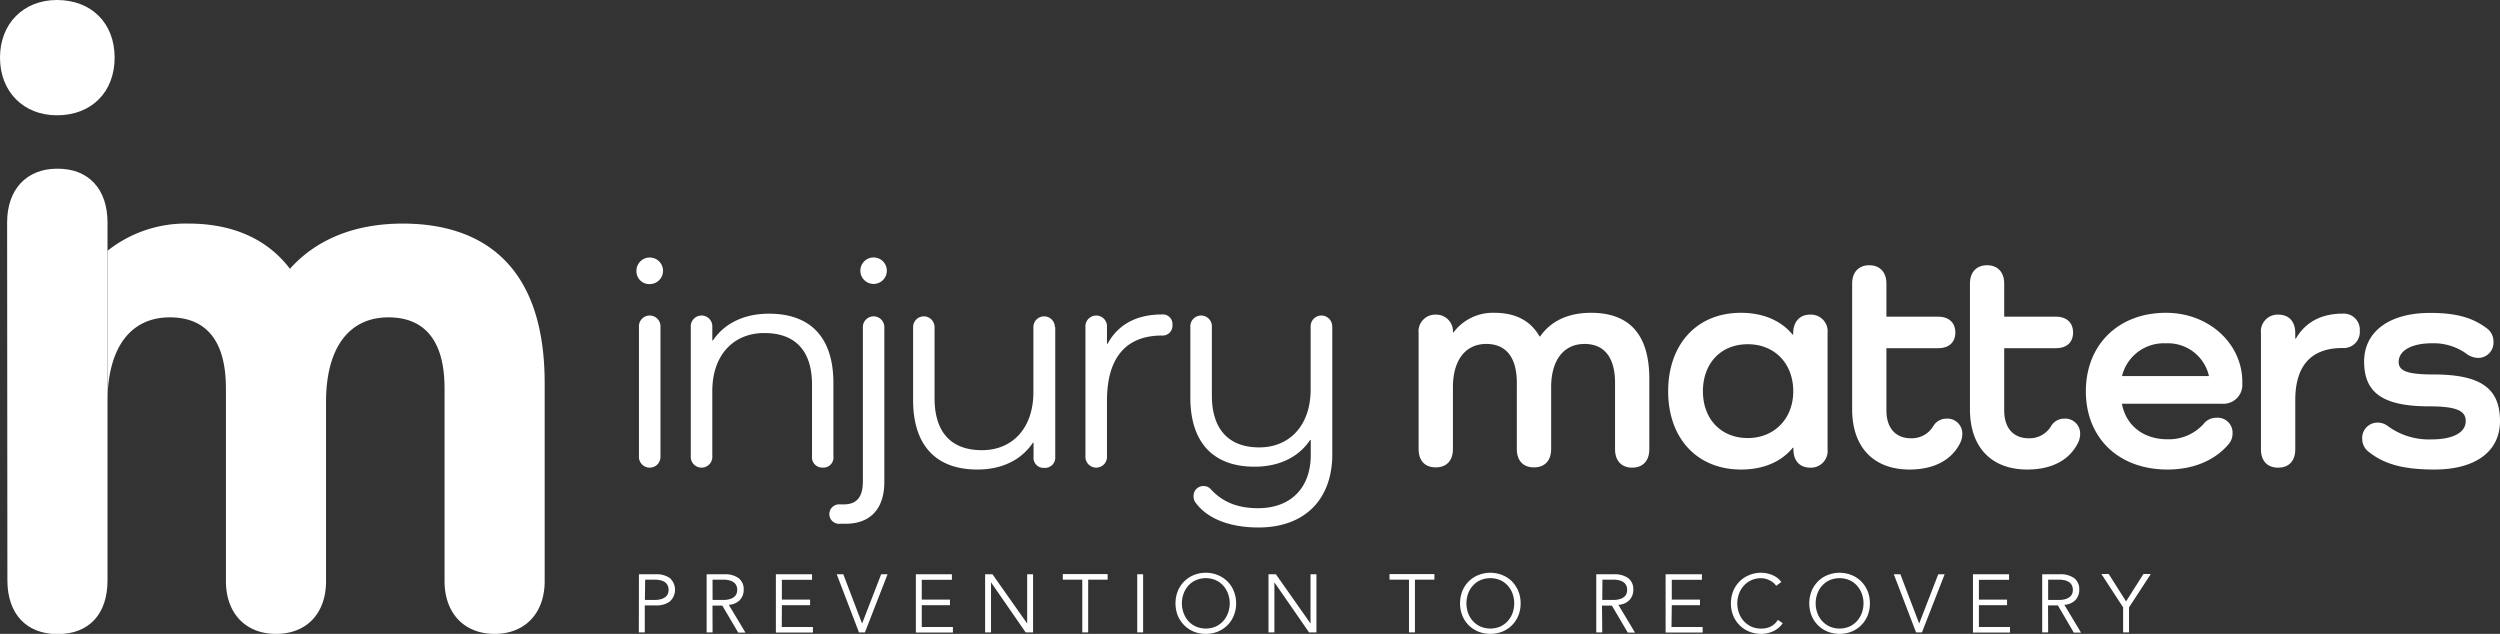
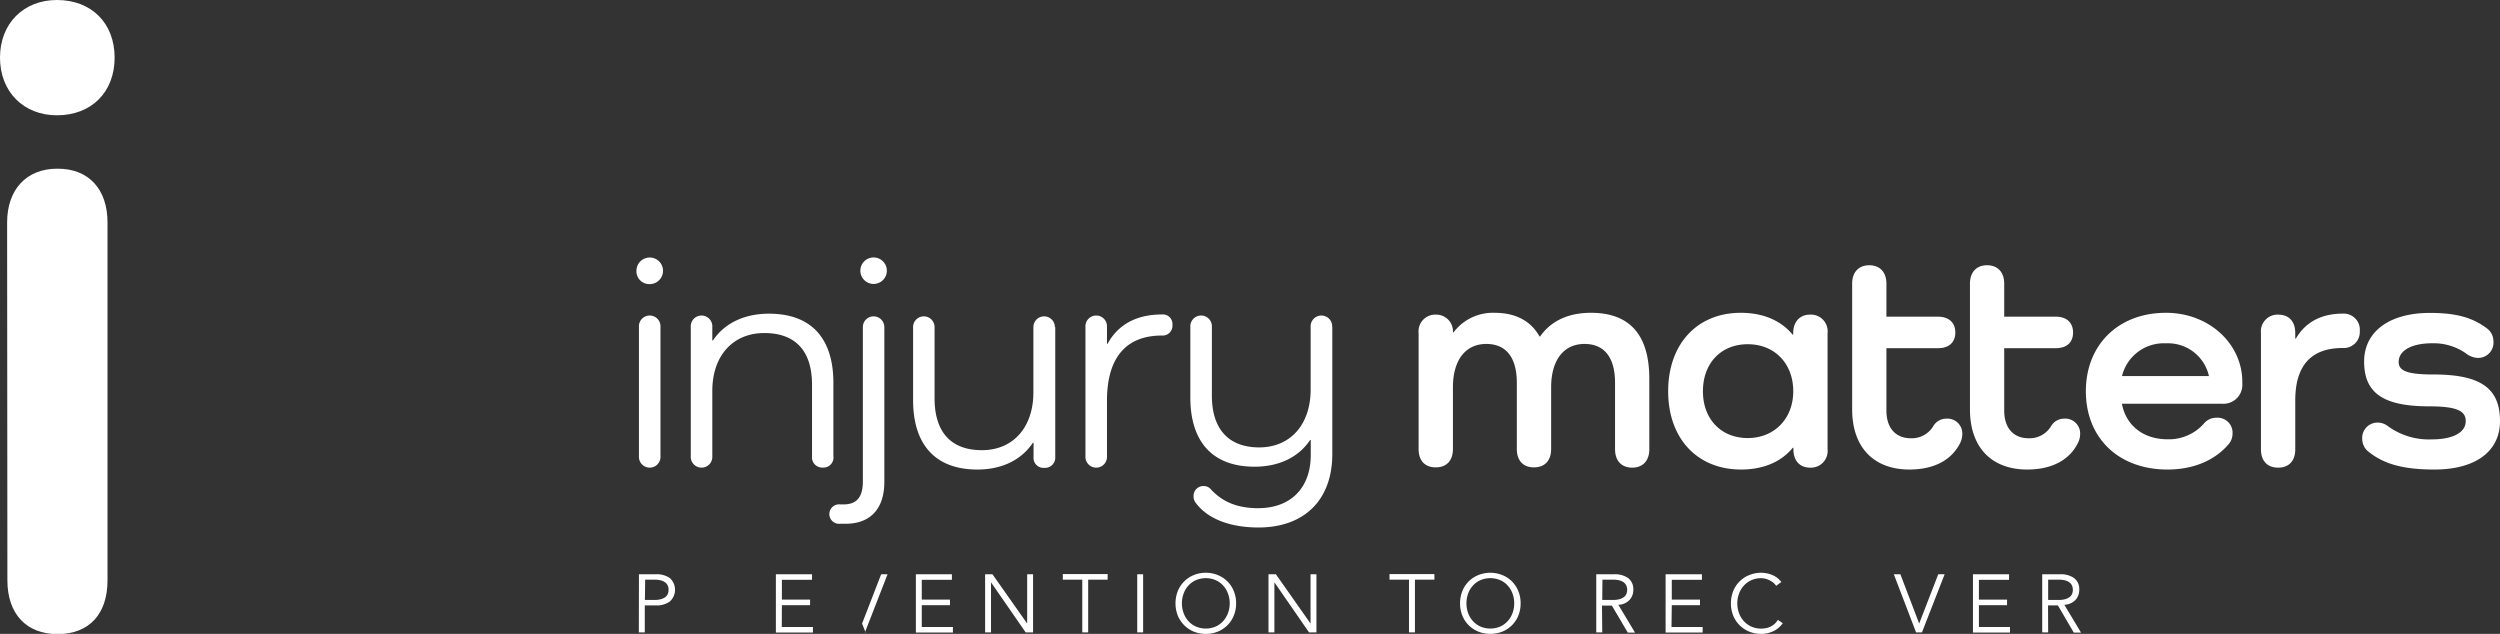
<svg xmlns="http://www.w3.org/2000/svg" viewBox="0 0 449.49 113.97">
  <rect x="0" y="0" width="449.49" height="113.97" fill="#333333" stroke="none" />
  <defs>
    <style>.cls-1{fill:#fff;}</style>
  </defs>
  <g id="Layer_2" data-name="Layer 2">
    <g id="Layer_1-2" data-name="Layer 1">
      <path class="cls-1" d="M114.43,48.67a2.39,2.39,0,1,1,2.41,2.41A2.31,2.31,0,0,1,114.43,48.67Zm4.32,10.14V82a1.94,1.94,0,1,1-3.87,0V58.81a1.94,1.94,0,1,1,3.87,0Z" />
      <path class="cls-1" d="M149.84,68.84V82a1.81,1.81,0,0,1-1.9,2.07A1.85,1.85,0,0,1,146,82V69.18c0-6.11-3-9.3-8.58-9.3s-9.35,4-9.35,10.42V82a1.94,1.94,0,1,1-3.87,0V58.81a1.94,1.94,0,1,1,3.87,0v2.41h.11c2-3,5.49-4.82,10.09-4.82C145.81,56.4,149.84,60.77,149.84,68.84Z" />
      <path class="cls-1" d="M159,58.81V86.66c0,4.87-2.57,7.51-6.95,7.51h-1a1.75,1.75,0,1,1,0-3.48h.61c2.36,0,3.48-1.28,3.48-4.14V58.81a1.93,1.93,0,1,1,3.86,0Zm-4.31-10.14a2.38,2.38,0,1,1,4.76,0,2.38,2.38,0,1,1-4.76,0Z" />
      <path class="cls-1" d="M189.73,58.81V82.12a1.85,1.85,0,0,1-2,2,1.8,1.8,0,0,1-1.9-2V79.6h-.12c-2,3-5.43,4.82-10,4.82-7.45,0-11.54-4.37-11.54-12.5V58.81a1.93,1.93,0,1,1,3.86,0V71.59c0,6.16,3,9.35,8.52,9.35s9.25-4,9.25-10.42V58.81a1.93,1.93,0,1,1,3.86,0Z" />
      <path class="cls-1" d="M210.8,58.42a1.77,1.77,0,0,1-1.91,1.91c-6.33,0-9.86,3.86-9.86,11.71V82a1.94,1.94,0,1,1-3.87,0V58.81a1.94,1.94,0,1,1,3.87,0v3h.11c1.85-3.42,5.16-5.27,9.75-5.27A1.73,1.73,0,0,1,210.8,58.42Z" />
      <path class="cls-1" d="M239.54,58.81V81.67c0,8.18-5,13.17-13.28,13.17-4.93,0-9.08-1.46-11.27-4.43a1.83,1.83,0,0,1-.39-1.17,1.76,1.76,0,0,1,1.85-1.85,1.64,1.64,0,0,1,1.18.5c2.18,2.41,4.93,3.48,8.57,3.48,5.88,0,9.47-3.65,9.47-9.58V79.1h-.11c-2,3-5.44,4.81-10,4.81-7.45,0-11.54-4.37-11.54-12.43V58.81a1.94,1.94,0,1,1,3.87,0V71.14c0,6,3,9.3,8.51,9.3s9.25-4,9.25-10.42V58.81a1.94,1.94,0,1,1,3.87,0Z" />
      <path class="cls-1" d="M296.54,68.11V80.78c0,2.07-1.17,3.3-3.08,3.3s-3.08-1.23-3.08-3.3V68.84c0-4.54-1.9-7-5.49-7-3.75,0-6,2.92-6,7.79v11.1c0,2.07-1.13,3.3-3.09,3.3s-3.08-1.23-3.08-3.3V68.84c0-4.54-1.9-7-5.49-7-3.75,0-6,2.92-6,7.79v11.1c0,2.07-1.12,3.3-3.09,3.3s-3.08-1.23-3.08-3.3V59.88a3,3,0,0,1,3.08-3.31,3,3,0,0,1,3.09,3.19h.11a8.85,8.85,0,0,1,7.39-3.52c3.76,0,6.5,1.45,8.07,4.25h.11c1.91-2.74,5-4.25,9.14-4.25C293.13,56.24,296.54,60.33,296.54,68.11Z" />
      <path class="cls-1" d="M328.59,59.88v20.9a3,3,0,0,1-3.14,3.3c-1.85,0-3-1.23-3-3.3V80.5h-.11c-2.07,2.52-5.26,3.92-9.3,3.92-7.9,0-13.11-5.6-13.11-14.07S305.11,56.24,313,56.24c4,0,7.23,1.4,9.3,3.92h.11v-.28c0-2,1.18-3.31,3-3.31A3,3,0,0,1,328.59,59.88Zm-6.17,10.47c0-5-3.36-8.46-8.18-8.46s-8.06,3.42-8.06,8.46,3.3,8.41,8.06,8.41S322.42,75.29,322.42,70.35Z" />
      <path class="cls-1" d="M352.4,79.71c-1.57,3.08-4.77,4.71-9.08,4.71-6.44,0-10.31-4-10.31-10.82V51c0-2.07,1.18-3.31,3.08-3.31s3.08,1.24,3.08,3.31v5.94h9.31c1.9,0,3.08,1.06,3.08,2.85s-1.18,2.81-3.08,2.81h-9.31v11.2c0,3.2,1.69,5,4.43,5a4.5,4.5,0,0,0,4-2.19,2.73,2.73,0,0,1,2.35-1.34,2.68,2.68,0,0,1,2.86,2.86A3.72,3.72,0,0,1,352.4,79.71Z" />
      <path class="cls-1" d="M373.57,79.71c-1.56,3.08-4.76,4.71-9.07,4.71-6.45,0-10.31-4-10.31-10.82V51c0-2.07,1.18-3.31,3.08-3.31s3.08,1.24,3.08,3.31v5.94h9.3c1.91,0,3.08,1.06,3.08,2.85s-1.17,2.81-3.08,2.81h-9.3v11.2c0,3.2,1.68,5,4.43,5a4.5,4.5,0,0,0,4-2.19,2.72,2.72,0,0,1,2.35-1.34A2.68,2.68,0,0,1,374,78.09,3.59,3.59,0,0,1,373.57,79.71Z" />
      <path class="cls-1" d="M389.71,84.42c-8.85,0-14.68-5.72-14.68-14.07s5.83-14.11,14.4-14.11c7.79,0,13.73,5.6,13.73,12.43V69a3.4,3.4,0,0,1-3.65,3.59h-18c.73,3.92,3.87,6.39,8.18,6.39a8.41,8.41,0,0,0,6.5-2.75,2.87,2.87,0,0,1,2.3-1.12,2.69,2.69,0,0,1,2.91,2.86,2.89,2.89,0,0,1-.67,1.85C398.28,82.74,394.42,84.42,389.71,84.42Zm-8.18-16.81h15.63a7.54,7.54,0,0,0-7.73-5.88A7.73,7.73,0,0,0,381.53,67.61Z" />
      <path class="cls-1" d="M424.28,59.49a2.89,2.89,0,0,1-3.08,3.08c-5.38,0-8.52,2.85-8.52,9.41v8.8c0,2.07-1.12,3.3-3.08,3.3s-3.09-1.23-3.09-3.3V59.88a3,3,0,0,1,3.09-3.31c2,0,3.08,1.29,3.08,3.31v1h.11c1.68-2.92,4.54-4.49,8.41-4.49A2.89,2.89,0,0,1,424.28,59.49Z" />
      <path class="cls-1" d="M437.55,67.33c8.69,0,11.94,2.63,11.94,8.4,0,5.44-4.43,8.69-11.77,8.69-5.71,0-9.19-1-12-3.31a2.91,2.91,0,0,1-1-2.13,2.76,2.76,0,0,1,2.8-3,3,3,0,0,1,1.79.62A12.47,12.47,0,0,0,437.22,79c3.81,0,6.11-1.23,6.11-3.3,0-1.8-1.57-2.64-6.56-2.64-8.46,0-11.71-2.52-11.71-8.06,0-5.38,4.54-8.74,11.82-8.74,4.6,0,7.57.78,10.2,2.74a2.86,2.86,0,0,1,1.23,2.35,2.75,2.75,0,0,1-2.8,3,3.71,3.71,0,0,1-2.18-.84,10.12,10.12,0,0,0-6.06-1.79c-3.64,0-6,1.29-6,3.36C431.28,66.66,432.74,67.33,437.55,67.33Z" />
      <path class="cls-1" d="M10.24,20.73C4.21,20.73,0,16.47,0,10.36S4.21,0,10.24,0c6.2,0,10.37,4.16,10.37,10.36S16.44,20.73,10.24,20.73Z" />
      <path class="cls-1" d="M19.33,40l0,64.34c0,6.06-3.29,9.67-9,9.67-5.56,0-9-3.61-9-9.67L1.28,40c0-5.9,3.45-9.67,9-9.67C16,30.29,19.33,34.06,19.33,40Z" />
-       <path class="cls-1" d="M72.43,40.2c-8.59,0-15.54,2.8-20.3,8.13C48.1,43,41.86,40.2,33.9,40.2a22.6,22.6,0,0,0-14.57,4.89V71.75c.14-9.34,4.2-14.69,11.2-14.69,10.09,0,10.09,10,10.09,13.33v34.09c0,5.76,3.52,9.49,9,9.49s9-3.64,9-9.49V72.26c0-9.66,4.09-15.2,11.21-15.2,10.1,0,10.1,10,10.1,13.33v34.09c0,5.76,3.52,9.49,9,9.49s9-3.73,9-9.49V68.77C97.89,45.15,84,40.2,72.43,40.2Z" />
      <path class="cls-1" d="M114.88,103.25h3.05a4.09,4.09,0,0,1,2.51.69,2.84,2.84,0,0,1,0,4.2,4,4,0,0,1-2.51.71h-2v4.85h-1.07Zm1.07,4.62h1.71a4.18,4.18,0,0,0,1.2-.15,2.24,2.24,0,0,0,.79-.39,1.39,1.39,0,0,0,.43-.57,1.92,1.92,0,0,0,.13-.72,1.82,1.82,0,0,0-.13-.7,1.52,1.52,0,0,0-.43-.59,2.24,2.24,0,0,0-.79-.39,4.6,4.6,0,0,0-1.2-.14H116Z" />
-       <path class="cls-1" d="M128.12,113.7h-1.07V103.25h3.22a4.12,4.12,0,0,1,2.52.69,2.48,2.48,0,0,1,.92,2.1,2.65,2.65,0,0,1-.68,1.84,3,3,0,0,1-2,.86l3,5h-1.3l-2.86-4.85h-1.77Zm0-5.83H130a4.18,4.18,0,0,0,1.2-.15,2.33,2.33,0,0,0,.79-.39,1.39,1.39,0,0,0,.43-.57,1.92,1.92,0,0,0,.13-.72,1.82,1.82,0,0,0-.13-.7,1.52,1.52,0,0,0-.43-.59,2.33,2.33,0,0,0-.79-.39,4.6,4.6,0,0,0-1.2-.14h-1.89Z" />
      <path class="cls-1" d="M140.56,112.73h5.6v1H139.5V103.25H146v1h-5.42v3.56h5.07v1h-5.07Z" />
-       <path class="cls-1" d="M155,112.11h0l3.43-8.86h1.15l-4.07,10.45h-1.07l-4-10.45h1.18Z" />
+       <path class="cls-1" d="M155,112.11h0l3.43-8.86h1.15l-4.07,10.45h-1.07h1.18Z" />
      <path class="cls-1" d="M165.73,112.73h5.6v1h-6.66V103.25h6.48v1h-5.42v3.56h5.07v1h-5.07Z" />
      <path class="cls-1" d="M184.68,112.11h0v-8.86h1.06V113.7h-1.33l-6.23-9h0v9h-1.06V103.25h1.32Z" />
      <path class="cls-1" d="M195.65,113.7h-1.06v-9.48h-3.5v-1h8.06v1h-3.5Z" />
      <path class="cls-1" d="M205.53,113.7h-1.06V103.25h1.06Z" />
      <path class="cls-1" d="M222.25,108.48a5.67,5.67,0,0,1-.42,2.2,5.11,5.11,0,0,1-1.14,1.73,5.29,5.29,0,0,1-1.73,1.15,5.65,5.65,0,0,1-2.16.41,5.74,5.74,0,0,1-2.17-.41,5.29,5.29,0,0,1-2.87-2.88,6.11,6.11,0,0,1,0-4.4,5.33,5.33,0,0,1,1.15-1.74,5.07,5.07,0,0,1,1.72-1.14,5.56,5.56,0,0,1,2.17-.42,5.47,5.47,0,0,1,2.16.42,5.12,5.12,0,0,1,2.87,2.88A5.64,5.64,0,0,1,222.25,108.48Zm-1.15,0a4.94,4.94,0,0,0-.3-1.72,4.32,4.32,0,0,0-.85-1.44,3.94,3.94,0,0,0-1.35-1,4.56,4.56,0,0,0-3.6,0,3.89,3.89,0,0,0-1.36,1,4.3,4.3,0,0,0-.84,1.44,5.08,5.08,0,0,0,0,3.44,4.51,4.51,0,0,0,.84,1.44,4.15,4.15,0,0,0,1.36,1,4.56,4.56,0,0,0,3.6,0,4.22,4.22,0,0,0,1.35-1,4.53,4.53,0,0,0,.85-1.44A5,5,0,0,0,221.1,108.48Z" />
      <path class="cls-1" d="M235.63,112.11h0v-8.86h1.06V113.7h-1.33l-6.23-9h0v9h-1.06V103.25h1.33Z" />
      <path class="cls-1" d="M254.4,113.7h-1.07v-9.48h-3.5v-1h8.07v1h-3.5Z" />
      <path class="cls-1" d="M273.4,108.48a5.67,5.67,0,0,1-.41,2.2,5.2,5.2,0,0,1-2.87,2.88,5.92,5.92,0,0,1-4.33,0,5.4,5.4,0,0,1-1.73-1.15,5.27,5.27,0,0,1-1.14-1.73,6.11,6.11,0,0,1,0-4.4,5.31,5.31,0,0,1,1.14-1.74,5.21,5.21,0,0,1,1.73-1.14,5.79,5.79,0,0,1,4.33,0,5.21,5.21,0,0,1,1.73,1.14,5.47,5.47,0,0,1,1.14,1.74A5.63,5.63,0,0,1,273.4,108.48Zm-1.15,0a5.18,5.18,0,0,0-.29-1.72,4.32,4.32,0,0,0-.85-1.44,3.94,3.94,0,0,0-1.35-1,4.59,4.59,0,0,0-3.61,0,3.94,3.94,0,0,0-1.35,1,4.32,4.32,0,0,0-.85,1.44,5.25,5.25,0,0,0,0,3.44,4.53,4.53,0,0,0,.85,1.44,4.22,4.22,0,0,0,1.35,1,4.59,4.59,0,0,0,3.61,0,4.22,4.22,0,0,0,1.35-1,4.53,4.53,0,0,0,.85-1.44A5.22,5.22,0,0,0,272.25,108.48Z" />
      <path class="cls-1" d="M288.08,113.7H287V103.25h3.22a4.14,4.14,0,0,1,2.52.69,2.48,2.48,0,0,1,.92,2.1,2.61,2.61,0,0,1-.69,1.84,2.9,2.9,0,0,1-2,.86l3,5h-1.3l-2.86-4.85h-1.78Zm0-5.83H290a4.2,4.2,0,0,0,1.21-.15,2.33,2.33,0,0,0,.79-.39,1.49,1.49,0,0,0,.43-.57,2.14,2.14,0,0,0,.13-.72,2,2,0,0,0-.13-.7,1.63,1.63,0,0,0-.43-.59,2.33,2.33,0,0,0-.79-.39,4.62,4.62,0,0,0-1.21-.14h-1.89Z" />
      <path class="cls-1" d="M300.53,112.73h5.6v1h-6.66V103.25H306v1h-5.42v3.56h5.07v1h-5.07Z" />
      <path class="cls-1" d="M320.53,112.05a3.86,3.86,0,0,1-.66.75,4.41,4.41,0,0,1-.89.62,5.43,5.43,0,0,1-1.09.4,4.88,4.88,0,0,1-1.23.15,5.65,5.65,0,0,1-2.16-.41,5.26,5.26,0,0,1-2.88-2.88,6.11,6.11,0,0,1,0-4.4,5.33,5.33,0,0,1,1.15-1.74,5.11,5.11,0,0,1,1.73-1.14,5.47,5.47,0,0,1,2.16-.42,5.22,5.22,0,0,1,1.95.39,3.88,3.88,0,0,1,1.67,1.27l-.93.69a2.82,2.82,0,0,0-.44-.5,3,3,0,0,0-.65-.44,3.45,3.45,0,0,0-.77-.31,3,3,0,0,0-.83-.12,4.17,4.17,0,0,0-1.8.37,3.94,3.94,0,0,0-1.35,1,4.16,4.16,0,0,0-.85,1.44,5.08,5.08,0,0,0,0,3.44,4.36,4.36,0,0,0,.85,1.44,4.22,4.22,0,0,0,1.35,1,4.32,4.32,0,0,0,1.8.37,4.47,4.47,0,0,0,.82-.08,3.17,3.17,0,0,0,1.54-.73,3.52,3.52,0,0,0,.64-.76Z" />
-       <path class="cls-1" d="M336.2,108.48a5.86,5.86,0,0,1-.41,2.2,5.26,5.26,0,0,1-2.88,2.88,5.89,5.89,0,0,1-4.32,0,5.19,5.19,0,0,1-1.73-1.15,5.29,5.29,0,0,1-1.15-1.73,6.11,6.11,0,0,1,0-4.4,5.33,5.33,0,0,1,1.15-1.74,5,5,0,0,1,1.73-1.14,5.76,5.76,0,0,1,4.32,0,5.11,5.11,0,0,1,1.73,1.14,5.33,5.33,0,0,1,1.15,1.74A5.82,5.82,0,0,1,336.2,108.48Zm-1.15,0a4.94,4.94,0,0,0-.3-1.72,4.32,4.32,0,0,0-.85-1.44,3.94,3.94,0,0,0-1.35-1,4.56,4.56,0,0,0-3.6,0,3.94,3.94,0,0,0-1.35,1,4.16,4.16,0,0,0-.85,1.44,5.08,5.08,0,0,0,0,3.44,4.36,4.36,0,0,0,.85,1.44,4.22,4.22,0,0,0,1.35,1,4.56,4.56,0,0,0,3.6,0,4.22,4.22,0,0,0,1.35-1,4.53,4.53,0,0,0,.85-1.44A5,5,0,0,0,335.05,108.48Z" />
      <path class="cls-1" d="M345.06,112.11h0l3.43-8.86h1.15l-4.08,10.45h-1.06l-4-10.45h1.18Z" />
      <path class="cls-1" d="M355.8,112.73h5.59v1h-6.66V103.25h6.49v1H355.8v3.56h5.06v1H355.8Z" />
      <path class="cls-1" d="M368.25,113.7h-1.07V103.25h3.22a4.14,4.14,0,0,1,2.52.69,2.45,2.45,0,0,1,.92,2.1,2.65,2.65,0,0,1-.68,1.84,3,3,0,0,1-2,.86l3,5h-1.3L370,108.85h-1.77Zm0-5.83h1.89a4.18,4.18,0,0,0,1.2-.15,2.33,2.33,0,0,0,.79-.39,1.39,1.39,0,0,0,.43-.57,1.92,1.92,0,0,0,.13-.72,1.82,1.82,0,0,0-.13-.7,1.52,1.52,0,0,0-.43-.59,2.33,2.33,0,0,0-.79-.39,4.6,4.6,0,0,0-1.2-.14h-1.89Z" />
-       <path class="cls-1" d="M382.79,113.7h-1.06v-4.5l-3.91-6h1.32l3.12,4.93,3.12-4.93h1.33l-3.92,6Z" />
    </g>
  </g>
</svg>